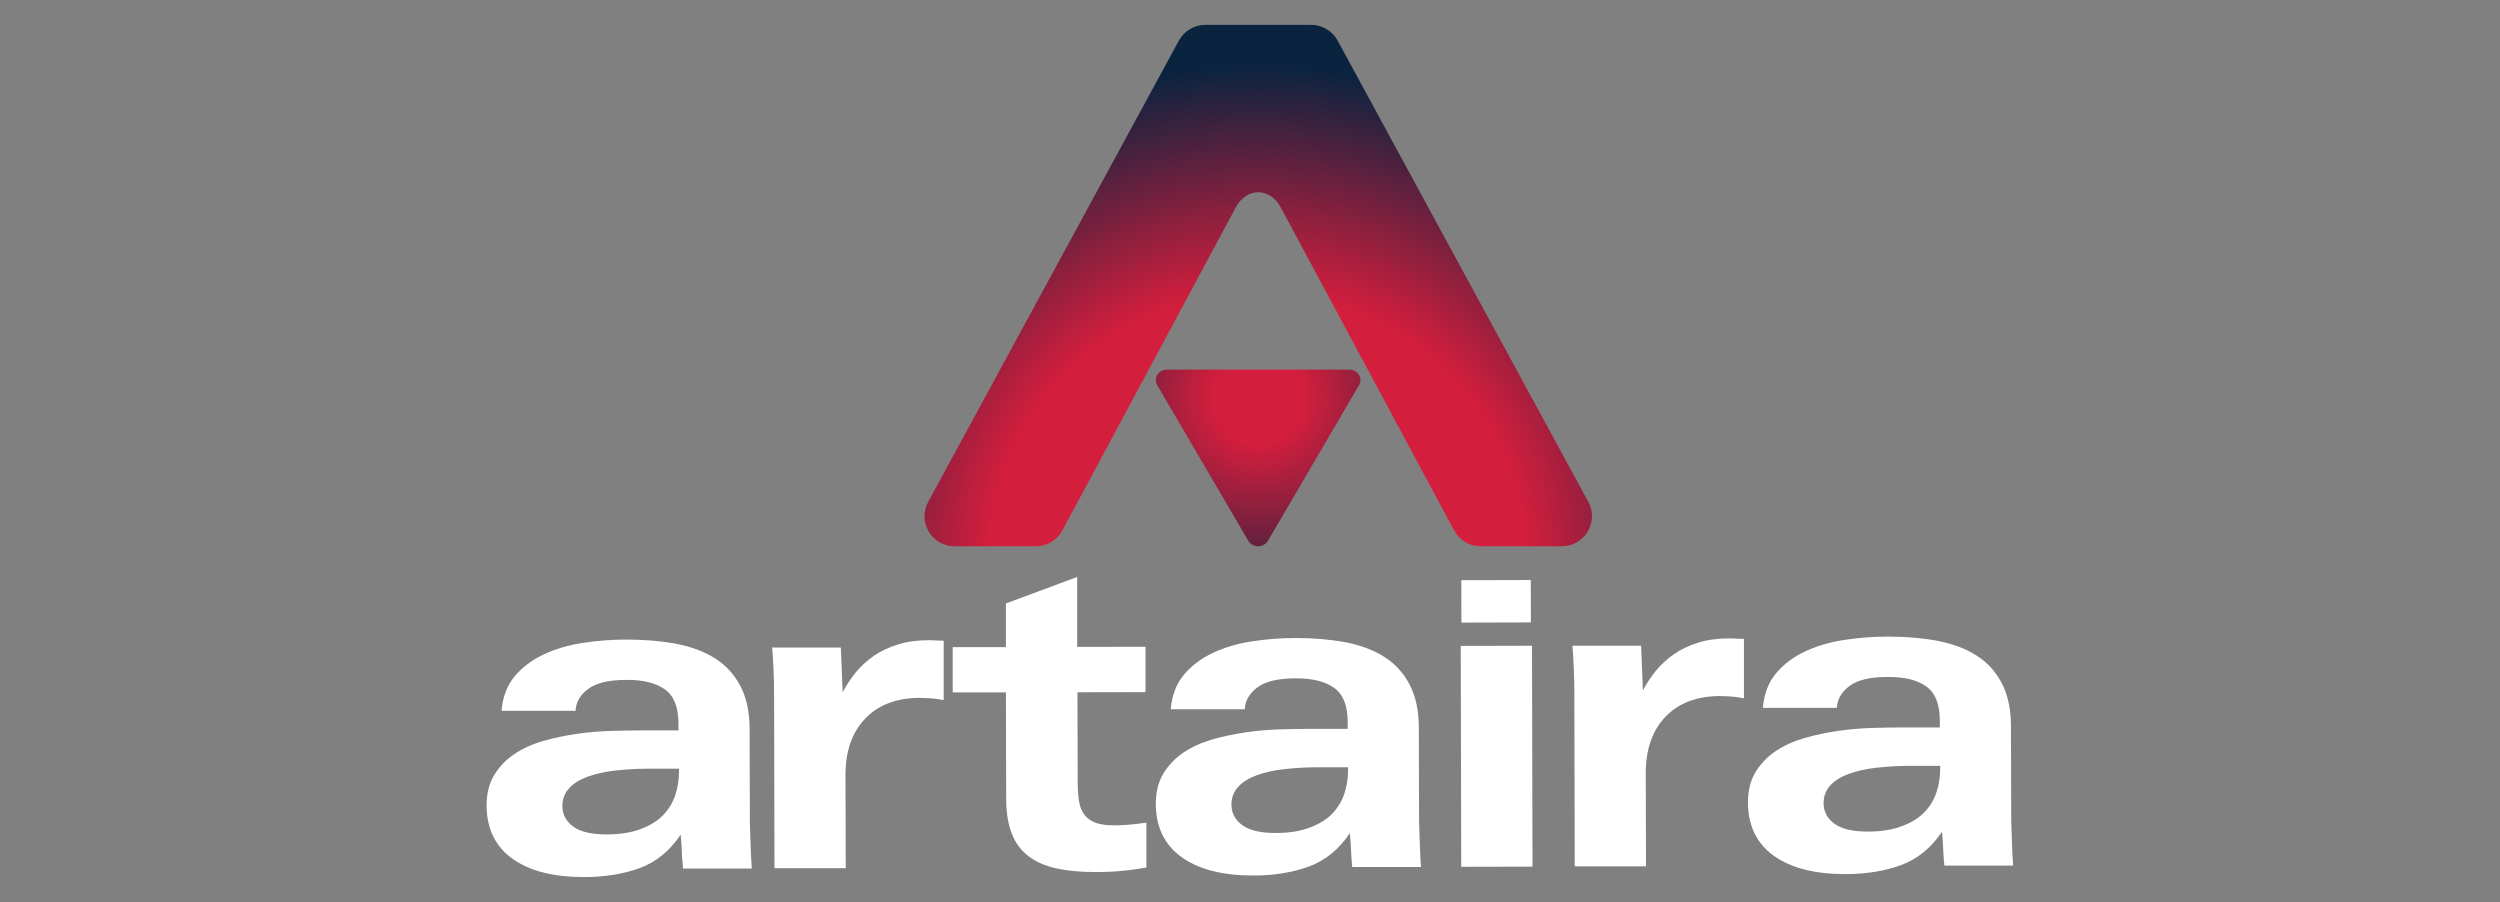
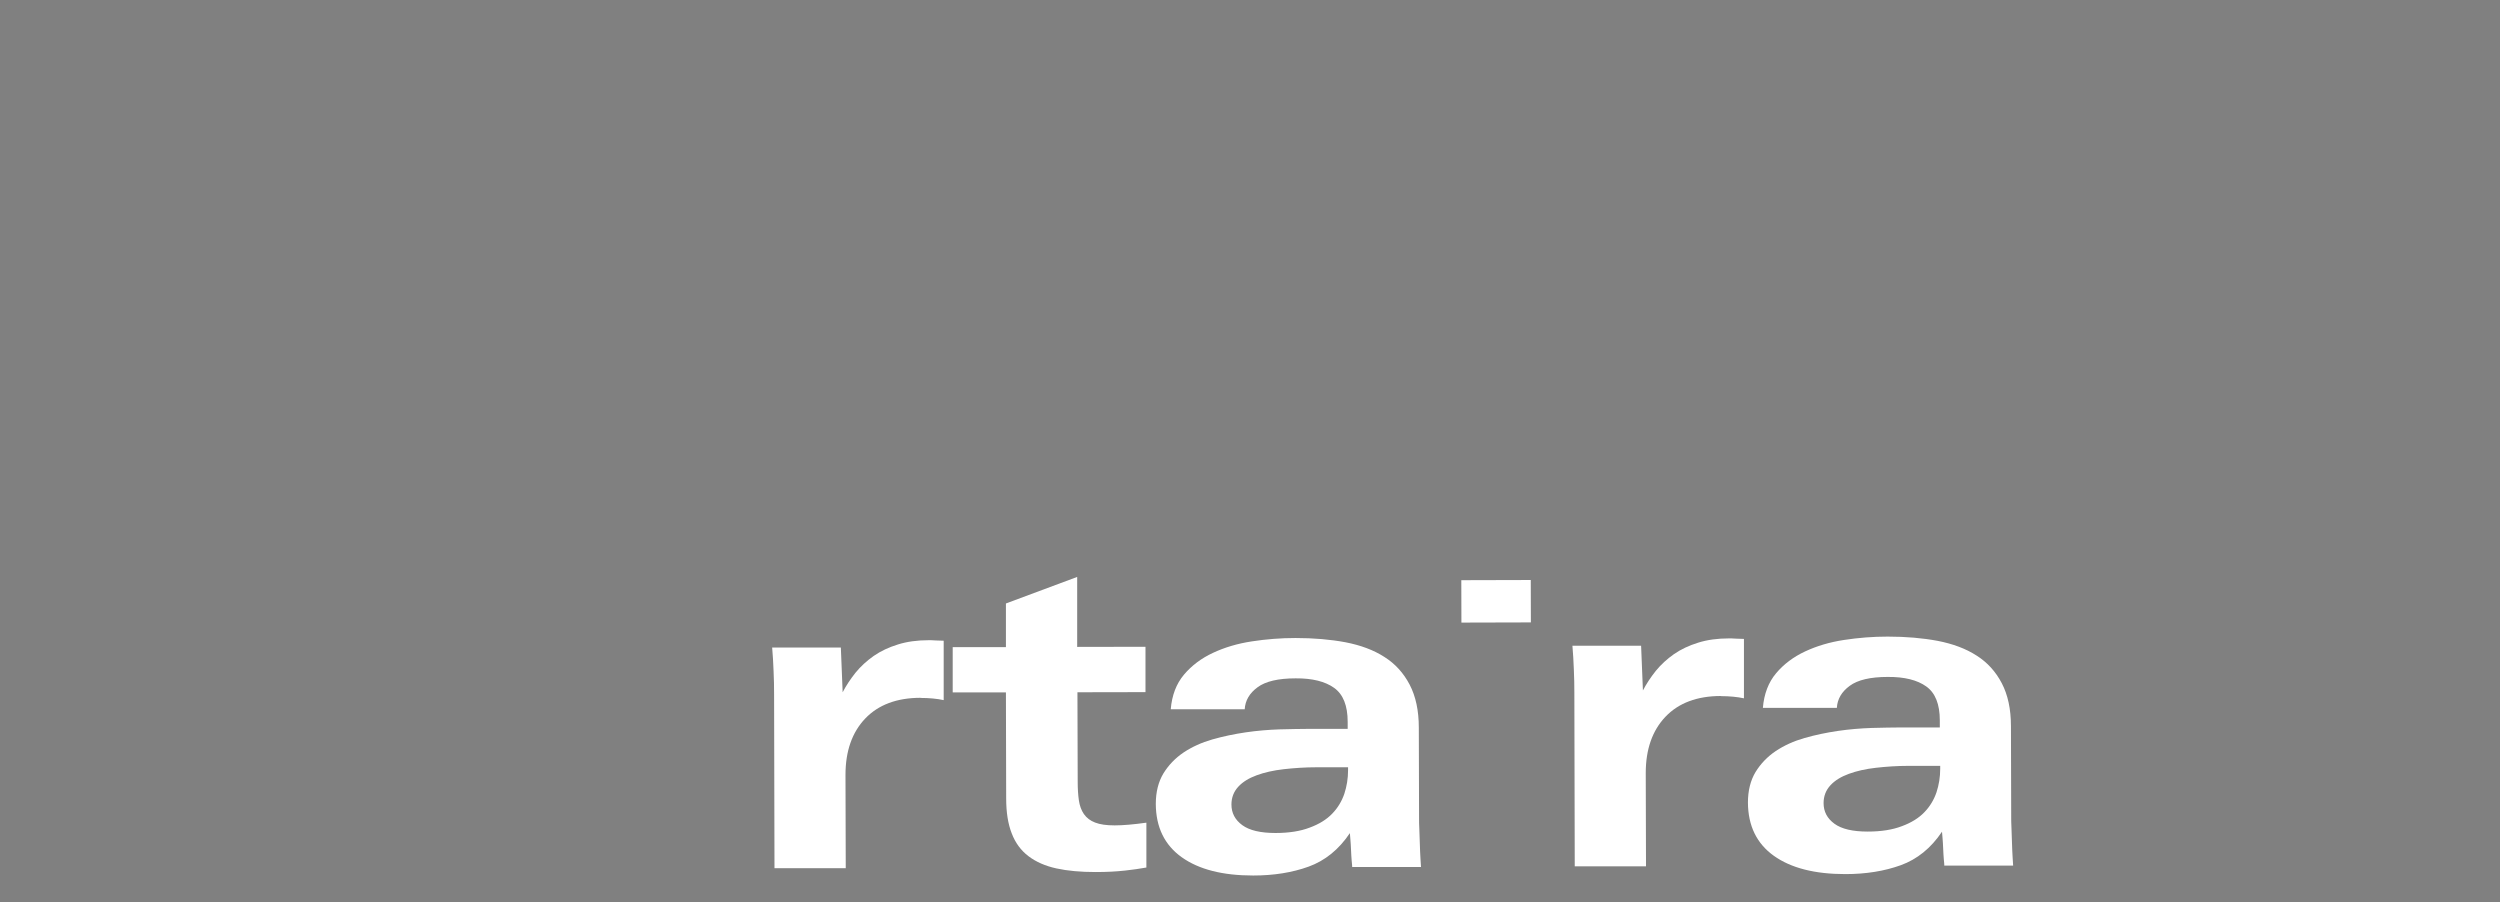
<svg xmlns="http://www.w3.org/2000/svg" id="a" viewBox="0 0 194 70">
  <rect x="0" y="0" width="194" height="70" fill="#808080" stroke="none" />
  <defs>
    <radialGradient id="b" cx="96.33" cy="477.61" fx="96.33" fy="477.61" r="98.29" gradientTransform="translate(80.33 -55.04) scale(.18)" gradientUnits="userSpaceOnUse">
      <stop offset=".2" stop-color="#d41e3d" />
      <stop offset="1" stop-color="#0a233f" />
    </radialGradient>
    <radialGradient id="c" cx="95.8" cy="548.46" fx="95.8" fy="548.46" r="214.41" gradientTransform="translate(80.33 -55.04) scale(.18)" gradientUnits="userSpaceOnUse">
      <stop offset="0" stop-color="#d41e3d" />
      <stop offset=".54" stop-color="#d41e3d" />
      <stop offset="1" stop-color="#0a233f" />
    </radialGradient>
  </defs>
-   <path d="M90.56,28.68h14.14c.66,0,1.08.67.76,1.21l-7.07,12.08c-.33.56-1.19.56-1.52,0l-7.07-12.08c-.32-.54.1-1.21.76-1.21Z" style="fill:url(#b); stroke-width:0px;" />
-   <path d="M123.25,38.94L103.8,3.15c-.41-.75-1.2-1.22-2.05-1.22h-8.22c-.86,0-1.64.47-2.05,1.22l-19.45,35.79c-.85,1.56.28,3.45,2.05,3.45h6.3c.86,0,1.65-.47,2.06-1.23l13.48-25.11c.38-.7,1.03-1.13,1.72-1.13s1.35.43,1.72,1.13l13.48,25.11c.41.76,1.2,1.23,2.06,1.23h6.3c1.77,0,2.9-1.9,2.05-3.45Z" style="fill:url(#c); stroke-width:0px;" />
  <rect x="113.41" y="45.01" width="5.39" height="3.29" transform="translate(-.13 .31) rotate(-.15)" style="fill:#fff; stroke-width:0px;" />
-   <rect x="113.37" y="50.12" width="5.53" height="17.14" transform="translate(-.13 .26) rotate(-.13)" style="fill:#fff; stroke-width:0px;" />
-   <path d="M53,67.4c0-.07-.01-.23-.04-.49-.02-.26-.04-.54-.05-.84-.01-.3-.03-.57-.05-.82-.02-.25-.04-.41-.04-.48-.86,1.28-1.93,2.14-3.2,2.6-1.27.46-2.71.69-4.3.69-2.37,0-4.22-.47-5.55-1.42-1.33-.95-2-2.33-2.01-4.13,0-.93.2-1.72.59-2.37.4-.65.92-1.19,1.57-1.63.65-.43,1.39-.77,2.23-1.01.84-.24,1.71-.42,2.59-.55.89-.13,1.76-.2,2.61-.23.85-.02,1.62-.04,2.3-.04h3s0-.55,0-.55c0-1.25-.35-2.13-1.05-2.63-.7-.5-1.69-.75-2.99-.74-1.34,0-2.33.23-2.95.69-.63.46-.96,1.03-1,1.71h-5.74c.09-1.08.43-1.98,1.03-2.69.6-.71,1.35-1.27,2.25-1.69.9-.42,1.9-.72,3.02-.89,1.11-.17,2.24-.26,3.38-.26,1.41,0,2.7.11,3.88.33,1.18.23,2.18.6,3.02,1.14.84.53,1.49,1.25,1.96,2.15.47.9.71,2.01.71,3.33l.02,7.17c0,.11,0,.35.02.72.01.36.02.75.04,1.16.01.41.03.79.05,1.14.02.35.04.56.04.63h-5.36ZM52.68,59.65h-2.42c-.91,0-1.76.06-2.56.15-.8.09-1.5.25-2.1.47-.6.22-1.08.51-1.43.89-.35.38-.53.84-.53,1.38,0,.66.28,1.19.84,1.6.56.41,1.42.61,2.58.61,1.05,0,1.93-.14,2.66-.42.73-.27,1.31-.63,1.74-1.08.43-.44.74-.96.94-1.54.19-.58.29-1.19.29-1.83v-.24Z" style="fill:#fff; stroke-width:0px;" />
  <path d="M71.44,54.15c-1.84,0-3.28.54-4.3,1.61-1.02,1.07-1.53,2.53-1.53,4.37l.02,7.24h-5.53s-.03-13.47-.03-13.47c0-.59-.01-1.2-.04-1.81-.02-.61-.06-1.23-.11-1.84h5.33s.14,3.47.14,3.47c.27-.52.61-1.03,1-1.52.4-.49.87-.92,1.41-1.3.55-.38,1.17-.67,1.88-.89.7-.22,1.5-.33,2.39-.33.11,0,.3,0,.56.02.26.01.46.02.6.02v4.61c-.51-.11-1.12-.17-1.8-.17Z" style="fill:#fff; stroke-width:0px;" />
  <path d="M87.26,67.56c-.63.07-1.37.11-2.24.11-1.16,0-2.17-.09-3.04-.28-.87-.19-1.59-.51-2.17-.95-.58-.44-1.02-1.03-1.3-1.77-.29-.74-.43-1.64-.43-2.71l-.02-8.23h-4.13s0-3.51,0-3.51h4.13s0-3.39,0-3.39l5.53-2.06v5.43s5.3-.01,5.3-.01v3.52s-5.28.01-5.28.01l.02,6.96c0,.52.03,1,.09,1.42.06.42.19.78.39,1.07.21.3.5.52.87.66.38.15.88.22,1.52.22.64,0,1.46-.07,2.46-.21v3.48c-.49.09-1.06.17-1.68.24Z" style="fill:#fff; stroke-width:0px;" />
  <path d="M104.93,67.29c0-.07-.01-.23-.04-.5-.02-.26-.04-.54-.05-.84-.01-.3-.03-.57-.05-.82-.02-.25-.04-.41-.04-.48-.86,1.28-1.93,2.14-3.2,2.6-1.27.46-2.71.69-4.3.69-2.37,0-4.22-.47-5.55-1.42-1.33-.95-2-2.33-2.01-4.13,0-.93.2-1.72.59-2.37.4-.65.92-1.19,1.57-1.63.65-.43,1.39-.77,2.23-1.01.84-.24,1.71-.42,2.59-.55.89-.13,1.76-.2,2.61-.23.85-.02,1.62-.04,2.3-.04h3s0-.55,0-.55c0-1.25-.35-2.13-1.05-2.63-.7-.5-1.69-.75-2.99-.74-1.34,0-2.33.23-2.95.69-.63.46-.96,1.03-1,1.71h-5.74c.09-1.08.43-1.98,1.03-2.69.6-.71,1.35-1.27,2.25-1.69.9-.42,1.9-.72,3.02-.89,1.11-.17,2.24-.26,3.38-.26,1.41,0,2.7.11,3.88.33,1.18.23,2.18.6,3.02,1.14.84.53,1.49,1.25,1.96,2.15.47.9.71,2.01.71,3.33l.02,7.17c0,.11,0,.35.02.72.01.36.02.75.04,1.16.01.41.03.79.05,1.14.02.35.04.56.04.63h-5.36ZM104.6,59.54h-2.42c-.91,0-1.76.06-2.56.15-.8.09-1.5.25-2.1.47-.6.22-1.08.51-1.43.89-.35.38-.53.84-.53,1.38,0,.66.28,1.19.84,1.6.56.41,1.42.61,2.58.61,1.05,0,1.93-.14,2.66-.42.73-.27,1.31-.63,1.74-1.08.43-.44.74-.96.94-1.54.19-.58.29-1.19.29-1.83v-.24Z" style="fill:#fff; stroke-width:0px;" />
  <path d="M133.54,54.01c-1.84,0-3.28.54-4.3,1.61-1.02,1.07-1.53,2.53-1.53,4.37l.02,7.24h-5.53s-.03-13.47-.03-13.47c0-.59-.01-1.2-.04-1.81-.02-.61-.06-1.23-.11-1.84h5.33s.14,3.47.14,3.47c.27-.52.61-1.03,1-1.52.4-.49.87-.92,1.41-1.3.55-.38,1.17-.67,1.88-.89.7-.22,1.5-.33,2.39-.33.11,0,.3,0,.56.02.26.01.46.02.6.02v4.61c-.51-.11-1.12-.17-1.8-.17Z" style="fill:#fff; stroke-width:0px;" />
  <path d="M150.88,67.18c0-.07-.01-.23-.04-.5-.02-.26-.04-.54-.05-.84-.01-.3-.03-.57-.05-.82-.02-.25-.04-.41-.04-.48-.86,1.28-1.93,2.14-3.2,2.6-1.27.46-2.71.69-4.3.69-2.37,0-4.22-.47-5.55-1.42-1.33-.95-2-2.33-2.01-4.13,0-.93.2-1.72.59-2.37.4-.65.92-1.19,1.57-1.63.65-.43,1.39-.77,2.23-1.01.84-.24,1.71-.42,2.59-.55.89-.13,1.76-.2,2.61-.23.85-.02,1.62-.04,2.3-.04h3s0-.55,0-.55c0-1.25-.35-2.13-1.05-2.63-.7-.5-1.69-.75-2.99-.74-1.34,0-2.33.23-2.95.69-.63.46-.96,1.03-1,1.71h-5.74c.09-1.08.43-1.98,1.03-2.69.6-.71,1.35-1.27,2.25-1.69.9-.42,1.9-.72,3.02-.89,1.11-.17,2.24-.26,3.38-.26,1.41,0,2.7.11,3.88.33,1.18.23,2.18.6,3.02,1.14.84.53,1.49,1.25,1.96,2.15.47.9.71,2.01.71,3.33l.02,7.17c0,.11,0,.35.02.72.01.36.02.75.04,1.16.01.41.03.79.05,1.14.02.35.04.56.04.63h-5.36ZM150.55,59.43h-2.42c-.91,0-1.76.06-2.56.15-.8.09-1.5.25-2.1.47-.6.22-1.08.51-1.43.89-.35.38-.53.84-.53,1.38,0,.66.28,1.19.84,1.6.56.41,1.42.61,2.58.61,1.05,0,1.93-.14,2.66-.42.73-.27,1.31-.63,1.74-1.08.43-.44.74-.96.94-1.54.19-.58.29-1.19.29-1.83v-.24Z" style="fill:#fff; stroke-width:0px;" />
</svg>